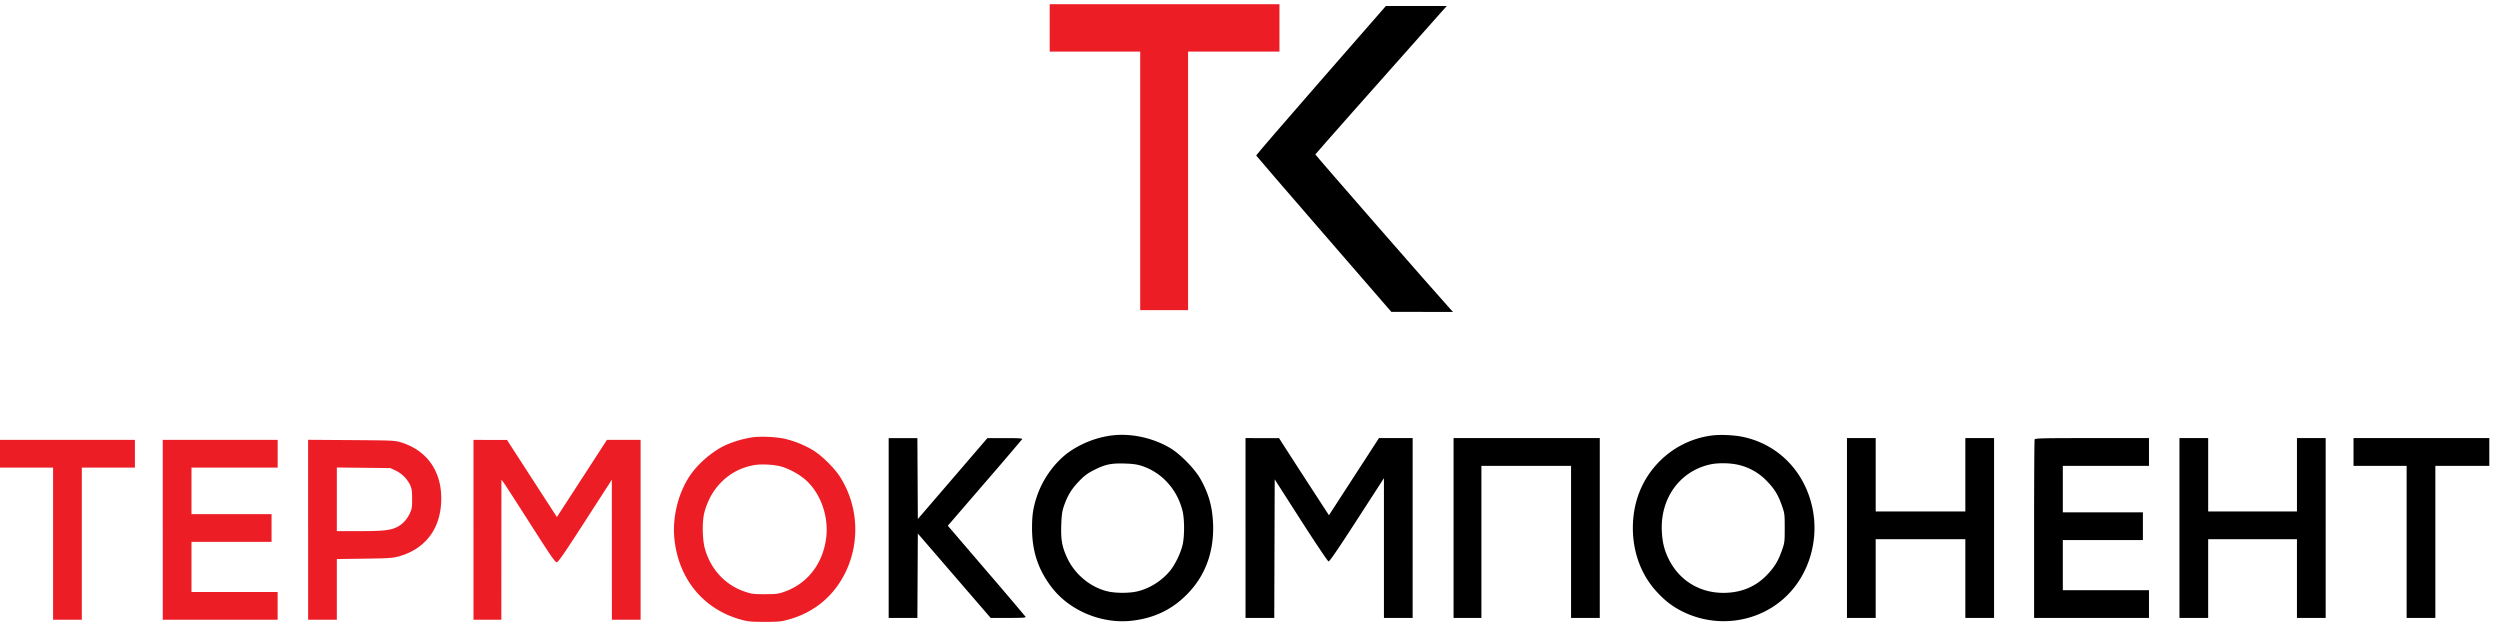
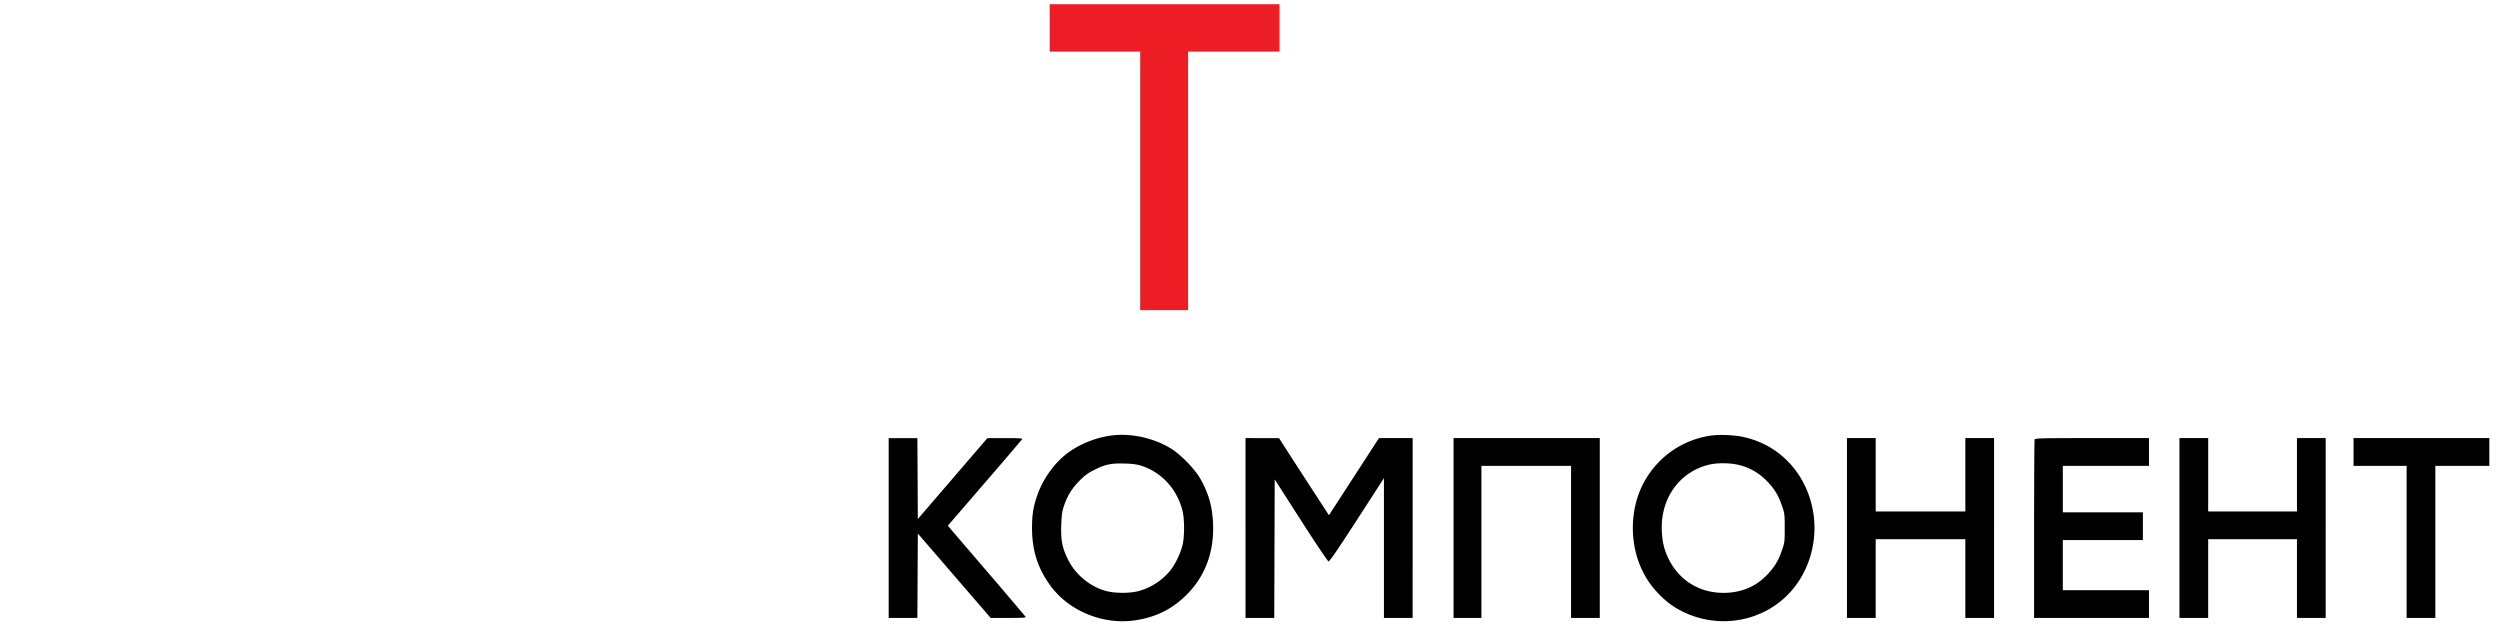
<svg xmlns="http://www.w3.org/2000/svg" width="170" height="43" fill="none">
  <path fill-rule="evenodd" clip-rule="evenodd" d="M75.582 29.613a6.583 6.583 0 00-2.849 1.096c-.988.689-1.836 1.858-2.237 3.083-.243.741-.316 1.23-.317 2.113-.001 1.576.412 2.824 1.331 4.027 1.235 1.615 3.45 2.526 5.519 2.27 1.583-.196 2.825-.833 3.88-1.99 1.108-1.217 1.648-2.782 1.58-4.58-.046-1.18-.292-2.057-.863-3.072-.375-.665-1.34-1.657-2.006-2.063-1.185-.721-2.705-1.055-4.038-.884zm40.838-.001a6.119 6.119 0 00-3.735 1.931c-1.082 1.174-1.651 2.679-1.651 4.362 0 1.649.566 3.175 1.598 4.307.567.622 1.076 1.017 1.746 1.355 2.427 1.221 5.368.75 7.224-1.157 1.447-1.488 2.08-3.723 1.651-5.827-.517-2.532-2.362-4.407-4.812-4.89-.583-.114-1.478-.15-2.021-.081zm-55.99 6.293v6.114h1.952l.015-2.87.015-2.87 2.477 2.87 2.477 2.87h1.21c.947 0 1.202-.017 1.167-.075a303.05 303.05 0 00-2.668-3.135l-2.623-3.06 2.504-2.903a263.743 263.743 0 002.55-2.979c.036-.06-.21-.076-1.158-.076h-1.204l-2.366 2.752-2.366 2.751-.015-2.751-.015-2.752H60.43v6.114zm24.266 0v6.114h1.954l.015-4.71.015-4.712 1.781 2.78c.98 1.528 1.825 2.788 1.878 2.798.07.015.605-.766 1.933-2.82l1.836-2.84v9.504h1.952V29.79h-2.29l-1.701 2.623-1.701 2.623-1.226-1.886a701.118 701.118 0 01-1.697-2.622l-.471-.736h-1.14l-1.139-.002v6.114zm14.146 0v6.114h1.894V31.677h6.096v10.342h1.953V29.79h-9.943v6.114zm26.752 0v6.114h1.953v-5.354h6.096v5.354h1.953V29.79h-1.953v4.99h-6.096v-4.99h-1.953v6.114zm12.761-6.018c-.02.053-.036 2.804-.036 6.114v6.018h7.812v-1.886h-5.859v-3.407h5.445V34.84h-5.445v-3.163h5.859V29.79h-3.87c-3.475 0-3.874.01-3.906.096zm9.848 6.018v6.114h1.953v-5.354h6.037v5.354h1.953V29.79h-1.953v4.99h-6.037v-4.99h-1.953v6.114zm11.837-5.171v.943h3.611v10.342h1.953V31.677h3.669V29.79h-9.233v.943zm-82.417.941c1.383.447 2.439 1.613 2.793 3.085.136.564.135 1.73-.002 2.3-.134.558-.499 1.318-.828 1.726-.57.706-1.413 1.238-2.27 1.433-.53.12-1.396.123-1.942.006-1.155-.248-2.245-1.121-2.774-2.223-.378-.788-.47-1.274-.434-2.31.022-.629.059-.914.159-1.217.24-.73.531-1.217 1.037-1.74.39-.402.578-.543 1.037-.775.753-.382 1.152-.466 2.07-.44.552.016.845.056 1.154.155zm40.624-.058a3.893 3.893 0 011.899 1.093c.52.535.774.95 1.03 1.689.178.512.185.57.185 1.506s-.007.994-.185 1.506c-.255.734-.507 1.15-1.03 1.693-.769.8-1.763 1.208-2.945 1.21-1.687.004-3.102-.905-3.796-2.438-.252-.556-.362-1.032-.399-1.728-.121-2.245 1.203-4.096 3.266-4.563.545-.124 1.398-.11 1.975.032z" fill="#000" />
-   <path d="M85.42 10.574c-.01-.026 1.971-2.324 4.402-5.107L94.24.407h4.138l-.636.716c-4.055 4.558-8.285 9.338-8.298 9.376-.013.037 8.3 9.56 9.18 10.517l.182.197-2.098-.004-2.098-.004-4.587-5.292c-2.523-2.911-4.594-5.313-4.603-5.34z" fill="#000" />
-   <path fill-rule="evenodd" clip-rule="evenodd" d="M51.196 29.733a7.33 7.33 0 00-1.859.537c-.915.427-1.905 1.284-2.459 2.13-.786 1.2-1.173 2.84-1.014 4.292.295 2.698 1.98 4.735 4.497 5.435.514.143.672.159 1.634.159.963 0 1.12-.016 1.635-.159 1.794-.5 3.148-1.654 3.93-3.35a6.699 6.699 0 00-.416-6.32c-.378-.604-1.247-1.467-1.853-1.838a6.756 6.756 0 00-1.964-.79c-.579-.122-1.572-.167-2.13-.096zM0 30.855v.943h3.61V42.14h1.954V31.798h3.61v-1.886H0v.943zm11.068 5.171v6.114h7.812v-1.886h-5.859v-3.407h5.445v-1.885h-5.445v-3.164h5.86v-1.886h-7.814v6.114zm9.884-.003v6.117h1.953v-4.125l1.88-.026c1.695-.024 1.924-.04 2.349-.159 1.837-.516 2.876-1.943 2.872-3.946-.003-1.881-.989-3.256-2.722-3.798-.43-.134-.524-.138-3.387-.159l-2.945-.02v6.116zm11.245.003v6.114h1.894l.002-4.76.003-4.76.13.166c.073.092.89 1.358 1.818 2.812 1.444 2.263 1.706 2.643 1.82 2.632.103-.01.519-.614 1.937-2.812l1.804-2.798.002 4.76.001 4.76h1.953V29.912h-2.289l-1.701 2.624-1.702 2.623-1.697-2.621-1.696-2.622-1.14-.002-1.139-.002v6.114zm20.872-4.315c.484.127 1.11.444 1.543.782 1.138.884 1.776 2.572 1.562 4.131-.237 1.732-1.272 3.057-2.818 3.609-.431.154-.55.169-1.331.171-.79.002-.9-.012-1.38-.173-1.33-.448-2.326-1.523-2.713-2.927-.176-.638-.193-1.86-.033-2.464.459-1.739 1.762-2.957 3.445-3.222.449-.07 1.275-.026 1.725.093zm-26.154.293a2.1 2.1 0 01.982 1c.105.235.128.397.128.923 0 .563-.019.68-.155.979-.18.395-.487.732-.83.912-.465.243-.931.297-2.581.299h-1.554V31.79l1.82.02 1.82.019.37.175z" fill="#ED1D26" />
  <path d="M71.379 3.51V.286h15.625V3.51h-6.215v17.58h-3.255V3.51h-6.155z" fill="#ED1D26" />
</svg>